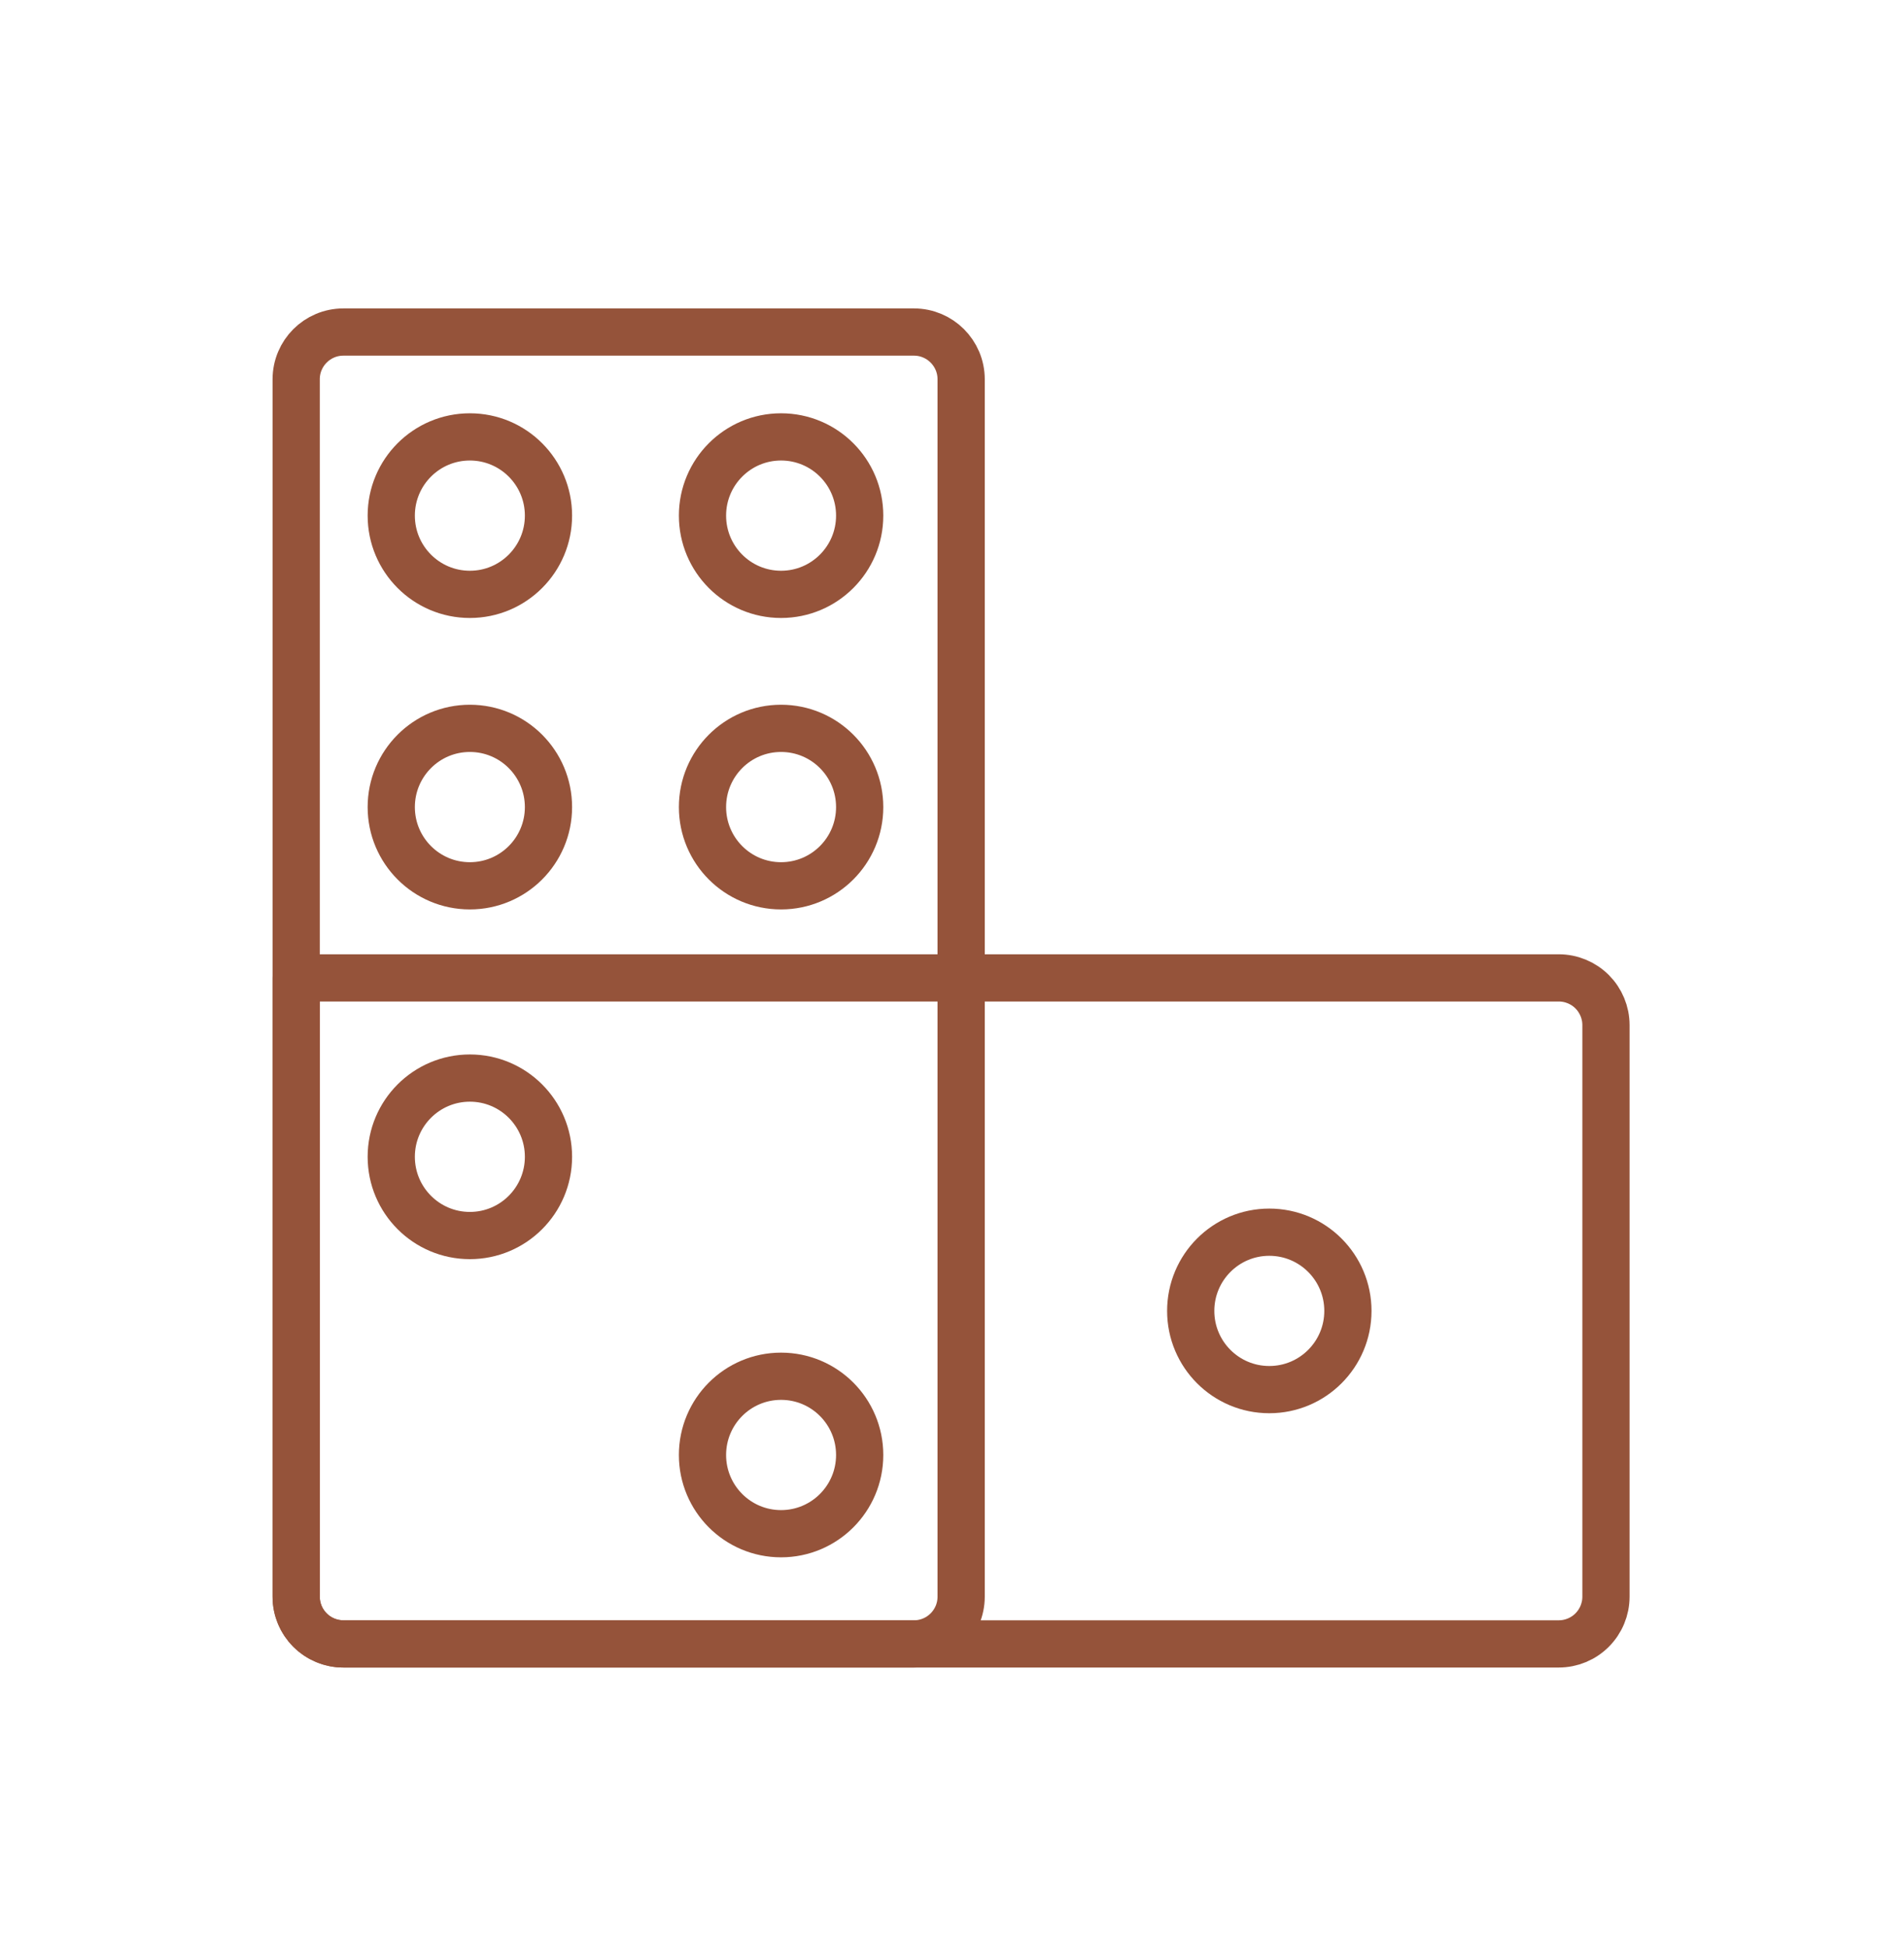
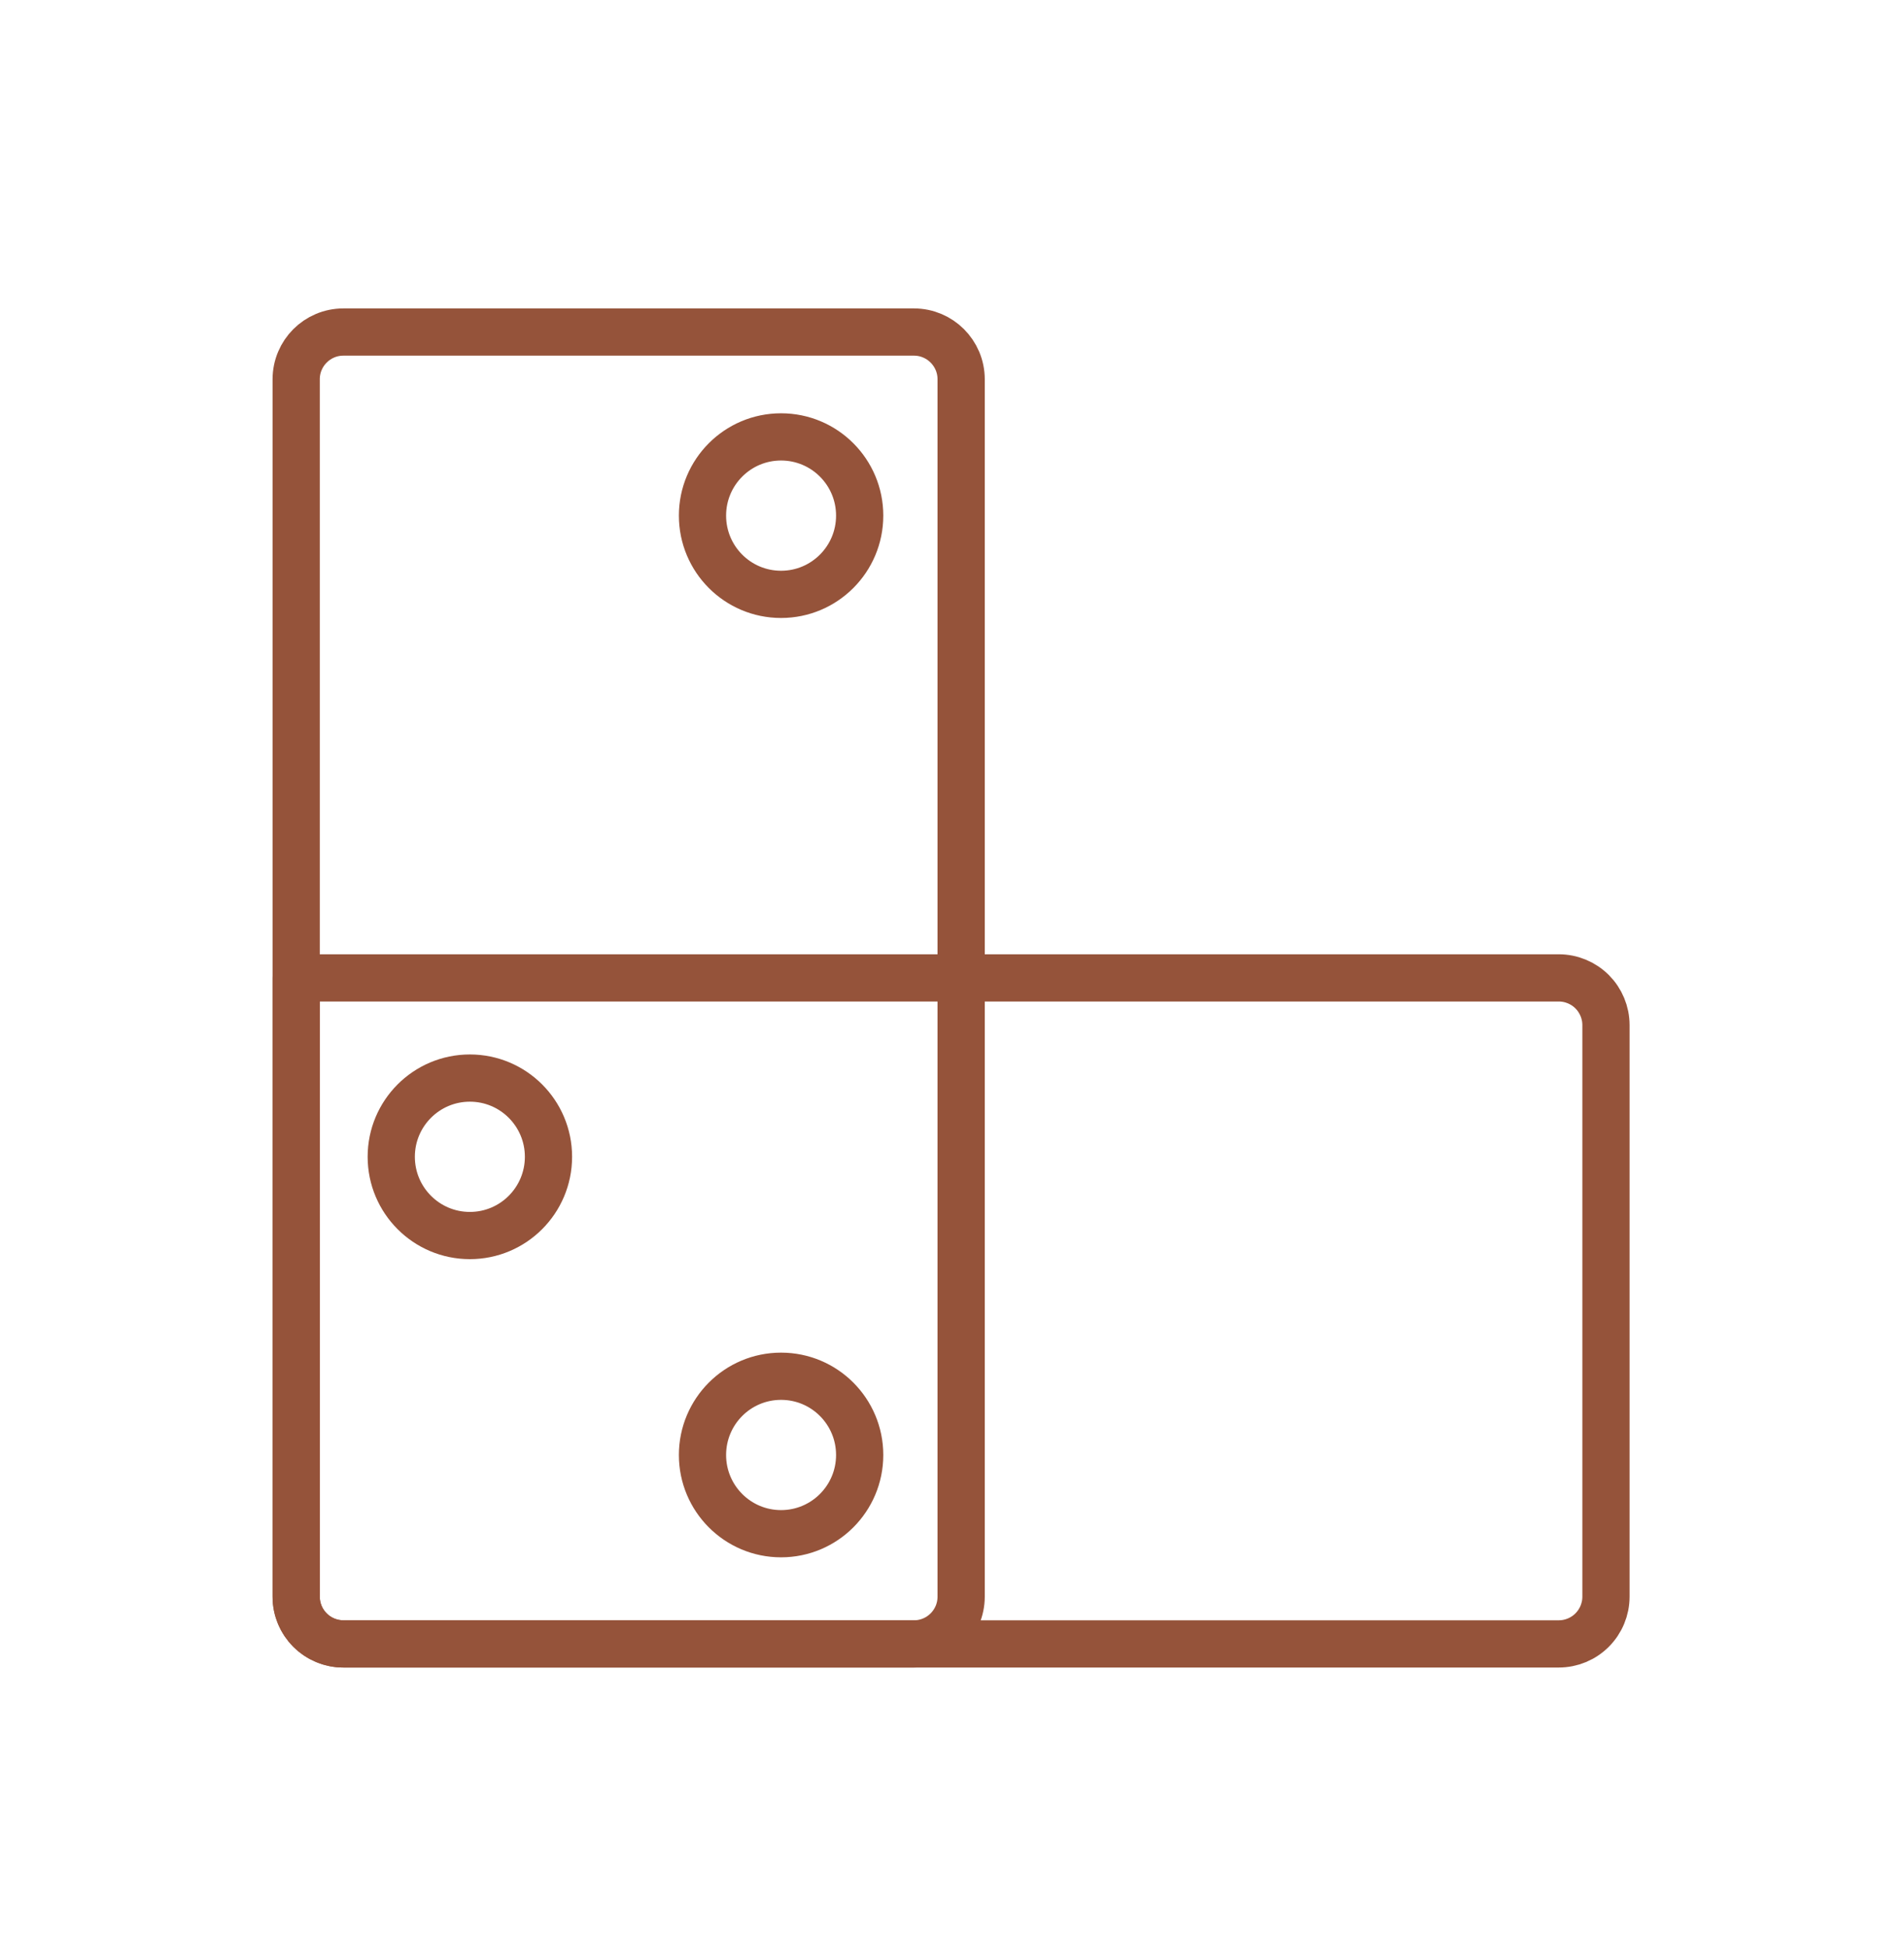
<svg xmlns="http://www.w3.org/2000/svg" width="45" height="46" viewBox="0 0 45 46" fill="none">
  <path d="M8.116 38.846H21.6C22.216 38.846 22.716 38.347 22.716 37.73L22.716 8.962C22.716 8.346 22.216 7.846 21.6 7.846L8.116 7.846C7.499 7.846 7 8.346 7 8.962L7 37.73C7 38.347 7.499 38.846 8.116 38.846Z" stroke="#95533A" stroke-width="1.116" stroke-linecap="round" stroke-linejoin="round" />
  <path d="M37.956 24.223V37.73C37.956 38.026 37.838 38.31 37.629 38.519C37.419 38.729 37.136 38.846 36.84 38.846H8.116C7.82 38.846 7.536 38.729 7.327 38.519C7.118 38.31 7 38.026 7 37.73V23.108L36.84 23.108C37.136 23.108 37.419 23.225 37.629 23.434C37.838 23.644 37.956 23.927 37.956 24.223Z" stroke="#95533A" stroke-width="1.116" stroke-linecap="round" stroke-linejoin="round" />
-   <path d="M29.999 32.837C31.025 32.837 31.857 32.005 31.857 30.977C31.857 29.95 31.025 29.117 29.999 29.117C28.973 29.117 28.142 29.95 28.142 30.977C28.142 32.005 28.973 32.837 29.999 32.837Z" stroke="#95533A" stroke-width="1.116" stroke-linecap="round" stroke-linejoin="round" />
  <path d="M18.46 36.242C19.486 36.242 20.318 35.409 20.318 34.382C20.318 33.354 19.486 32.521 18.46 32.521C17.434 32.521 16.603 33.354 16.603 34.382C16.603 35.409 17.434 36.242 18.46 36.242Z" stroke="#95533A" stroke-width="1.116" stroke-linecap="round" stroke-linejoin="round" />
  <path d="M11.105 29.196C12.131 29.196 12.963 28.363 12.963 27.335C12.963 26.308 12.131 25.475 11.105 25.475C10.079 25.475 9.247 26.308 9.247 27.335C9.247 28.363 10.079 29.196 11.105 29.196Z" stroke="#95533A" stroke-width="1.116" stroke-linecap="round" stroke-linejoin="round" />
-   <path d="M18.46 20.932C19.486 20.932 20.318 20.099 20.318 19.072C20.318 18.044 19.486 17.211 18.46 17.211C17.434 17.211 16.603 18.044 16.603 19.072C16.603 20.099 17.434 20.932 18.46 20.932Z" stroke="#95533A" stroke-width="1.116" stroke-linecap="round" stroke-linejoin="round" />
-   <path d="M11.105 20.932C12.131 20.932 12.963 20.099 12.963 19.072C12.963 18.044 12.131 17.211 11.105 17.211C10.079 17.211 9.247 18.044 9.247 19.072C9.247 20.099 10.079 20.932 11.105 20.932Z" stroke="#95533A" stroke-width="1.116" stroke-linecap="round" stroke-linejoin="round" />
-   <path d="M11.105 14.045C12.131 14.045 12.963 13.212 12.963 12.184C12.963 11.157 12.131 10.324 11.105 10.324C10.079 10.324 9.247 11.157 9.247 12.184C9.247 13.212 10.079 14.045 11.105 14.045Z" stroke="#95533A" stroke-width="1.116" stroke-linecap="round" stroke-linejoin="round" />
  <path d="M18.46 14.045C19.486 14.045 20.318 13.212 20.318 12.184C20.318 11.157 19.486 10.324 18.46 10.324C17.434 10.324 16.603 11.157 16.603 12.184C16.603 13.212 17.434 14.045 18.46 14.045Z" stroke="#95533A" stroke-width="1.116" stroke-linecap="round" stroke-linejoin="round" />
</svg>